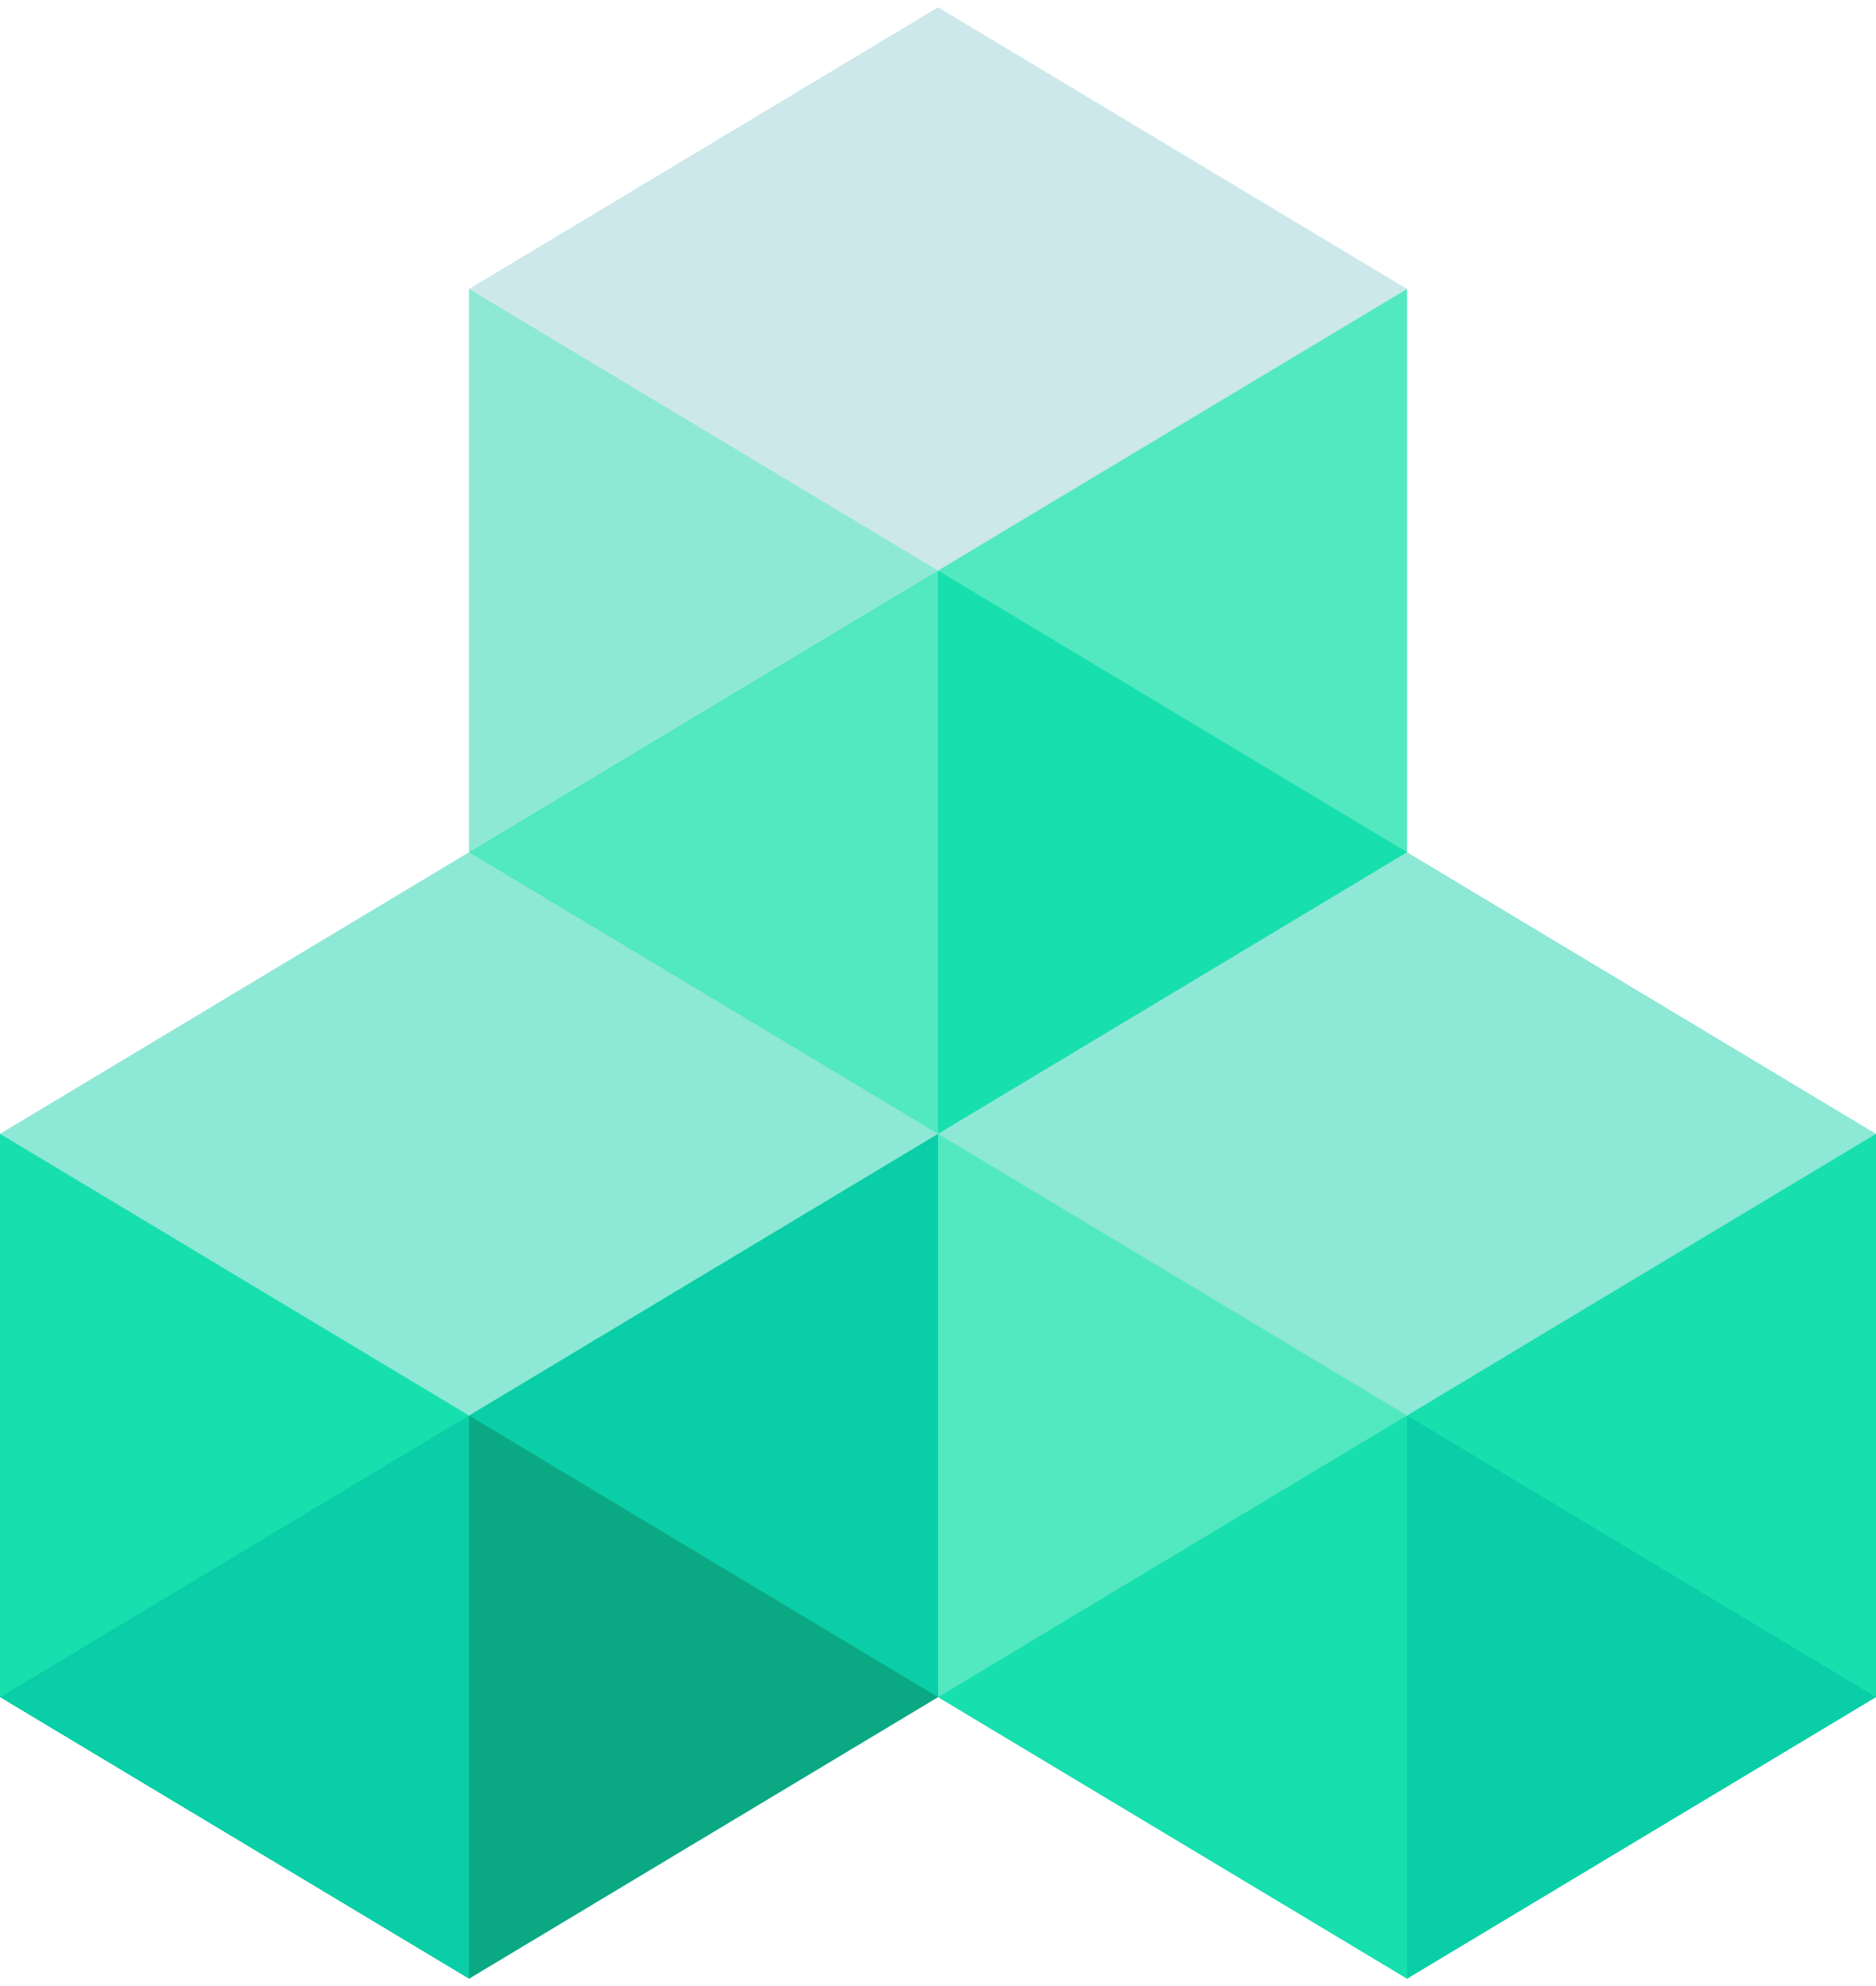
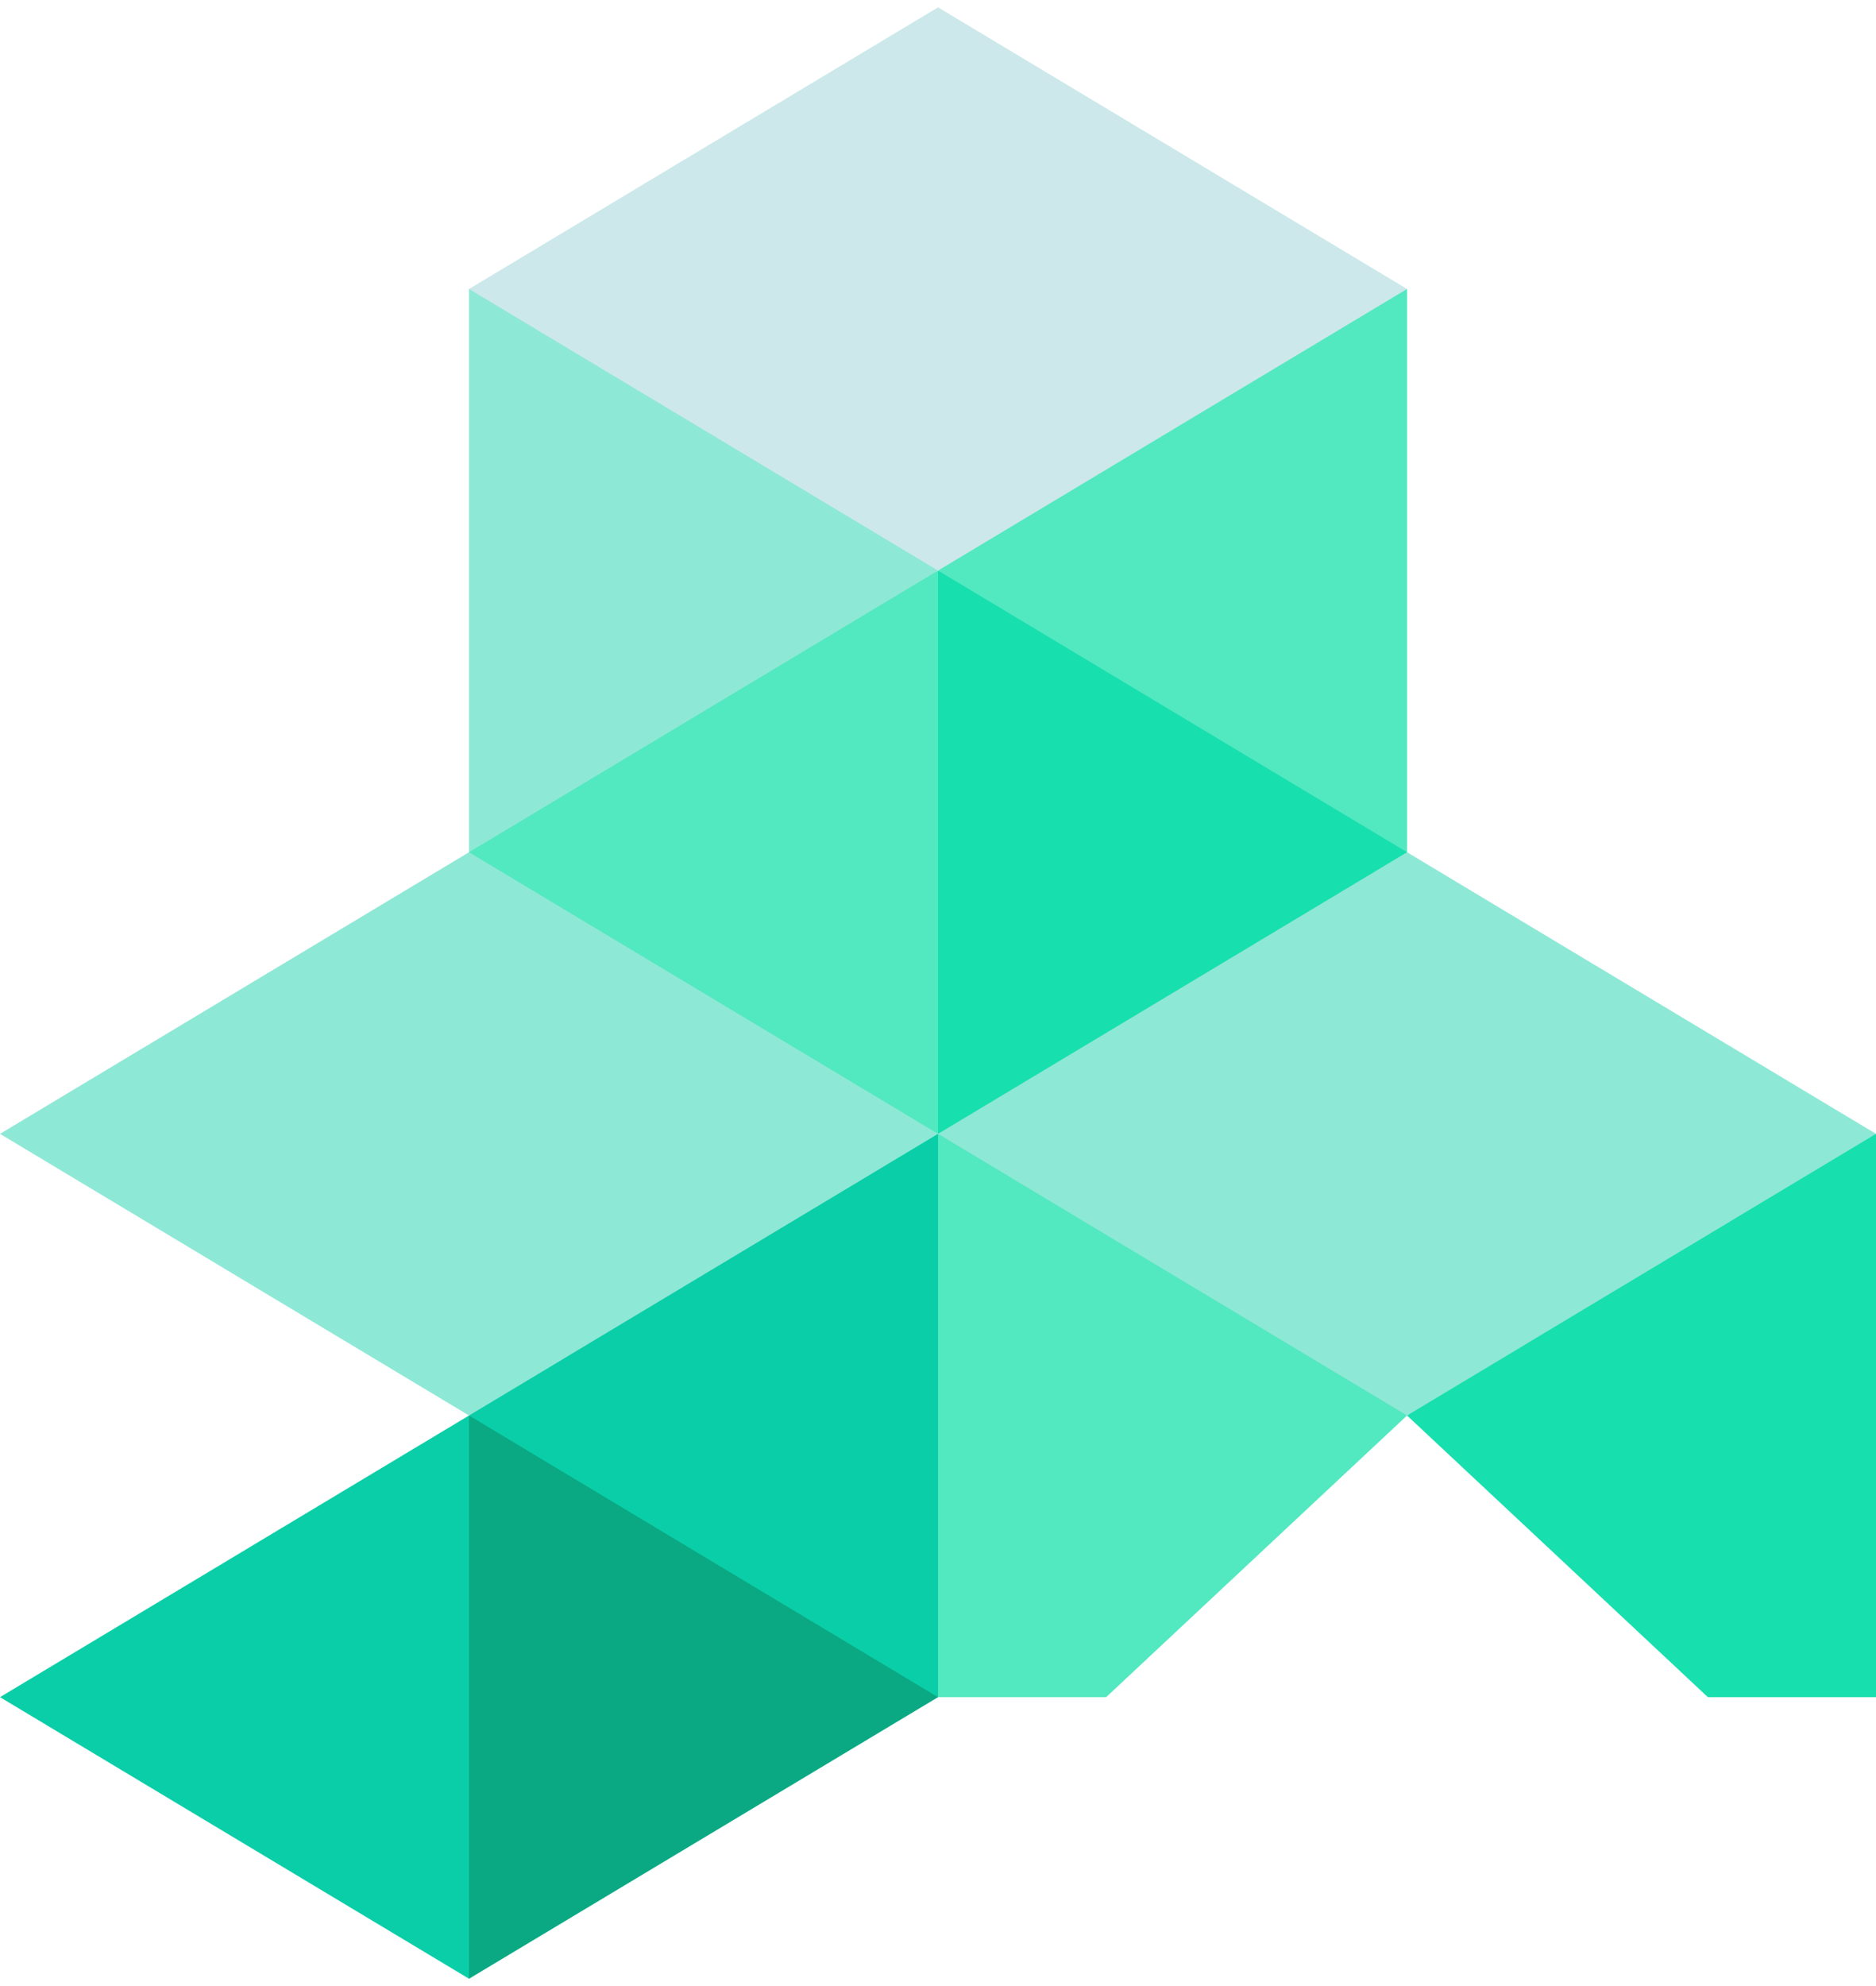
<svg xmlns="http://www.w3.org/2000/svg" width="86" height="91" viewBox="0 0 86 91" fill="none">
  <g clip-path="url(#clip0_11_297)">
    <path d="M21.501 64.851L35.292 77.755H43.002L46.856 64.851L43.002 51.947H35.292L21.501 64.851Z" fill="#0ACEA7" />
-     <path d="M0 51.947V77.755H7.707L21.501 64.851L7.707 51.947H0Z" fill="#17DFAE" />
    <path d="M21.501 64.851L0 77.755L21.501 90.656L25.356 77.755L21.501 64.851Z" fill="#0ACEA7" />
    <path d="M43.002 51.947L29.207 39.045H21.501L0 51.947L21.501 64.851L43.002 51.947Z" fill="#8EE8D6" />
    <path d="M21.501 64.851V90.656L43.002 77.755L21.501 64.851Z" fill="#0AA984" />
    <path d="M21.501 13.24V39.045H29.207L43.002 26.141L29.207 13.24H21.501Z" fill="#8EE8D6" />
    <path d="M21.501 39.045L43.002 51.947L46.856 39.045L43.002 26.141L21.501 39.045Z" fill="#52E8C0" />
    <path d="M50.708 51.947H43.002V77.755H50.708L64.502 64.851L50.708 51.947Z" fill="#52E8C0" />
    <path d="M86 51.947V77.755H78.293L64.502 64.851L78.293 51.947H86Z" fill="#17DFAE" />
-     <path d="M64.502 64.851L86 77.755L64.502 90.656L60.648 77.755L64.502 64.851Z" fill="#0ACEA7" />
    <path d="M43.002 51.947L56.793 39.045H64.502L86 51.947L64.502 64.851L43.002 51.947Z" fill="#8EE8D6" />
-     <path d="M64.502 64.851V90.656L43.002 77.755L64.502 64.851Z" fill="#17DFAE" />
    <path d="M64.502 39.045V13.24H56.793L43.002 26.141L56.793 39.045H64.502Z" fill="#52E8C0" />
    <path d="M64.502 13.24L43.002 0.336L21.501 13.24L43.002 26.141L64.502 13.24Z" fill="#CCE8EA" />
    <path d="M43.002 26.141V51.947L64.502 39.045L43.002 26.141Z" fill="#17DFAE" />
  </g>
  <defs>
    <clipPath id="clip0_11_297">
      <rect width="86" height="90.321" fill="white" transform="translate(0 0.336)" />
    </clipPath>
  </defs>
</svg>